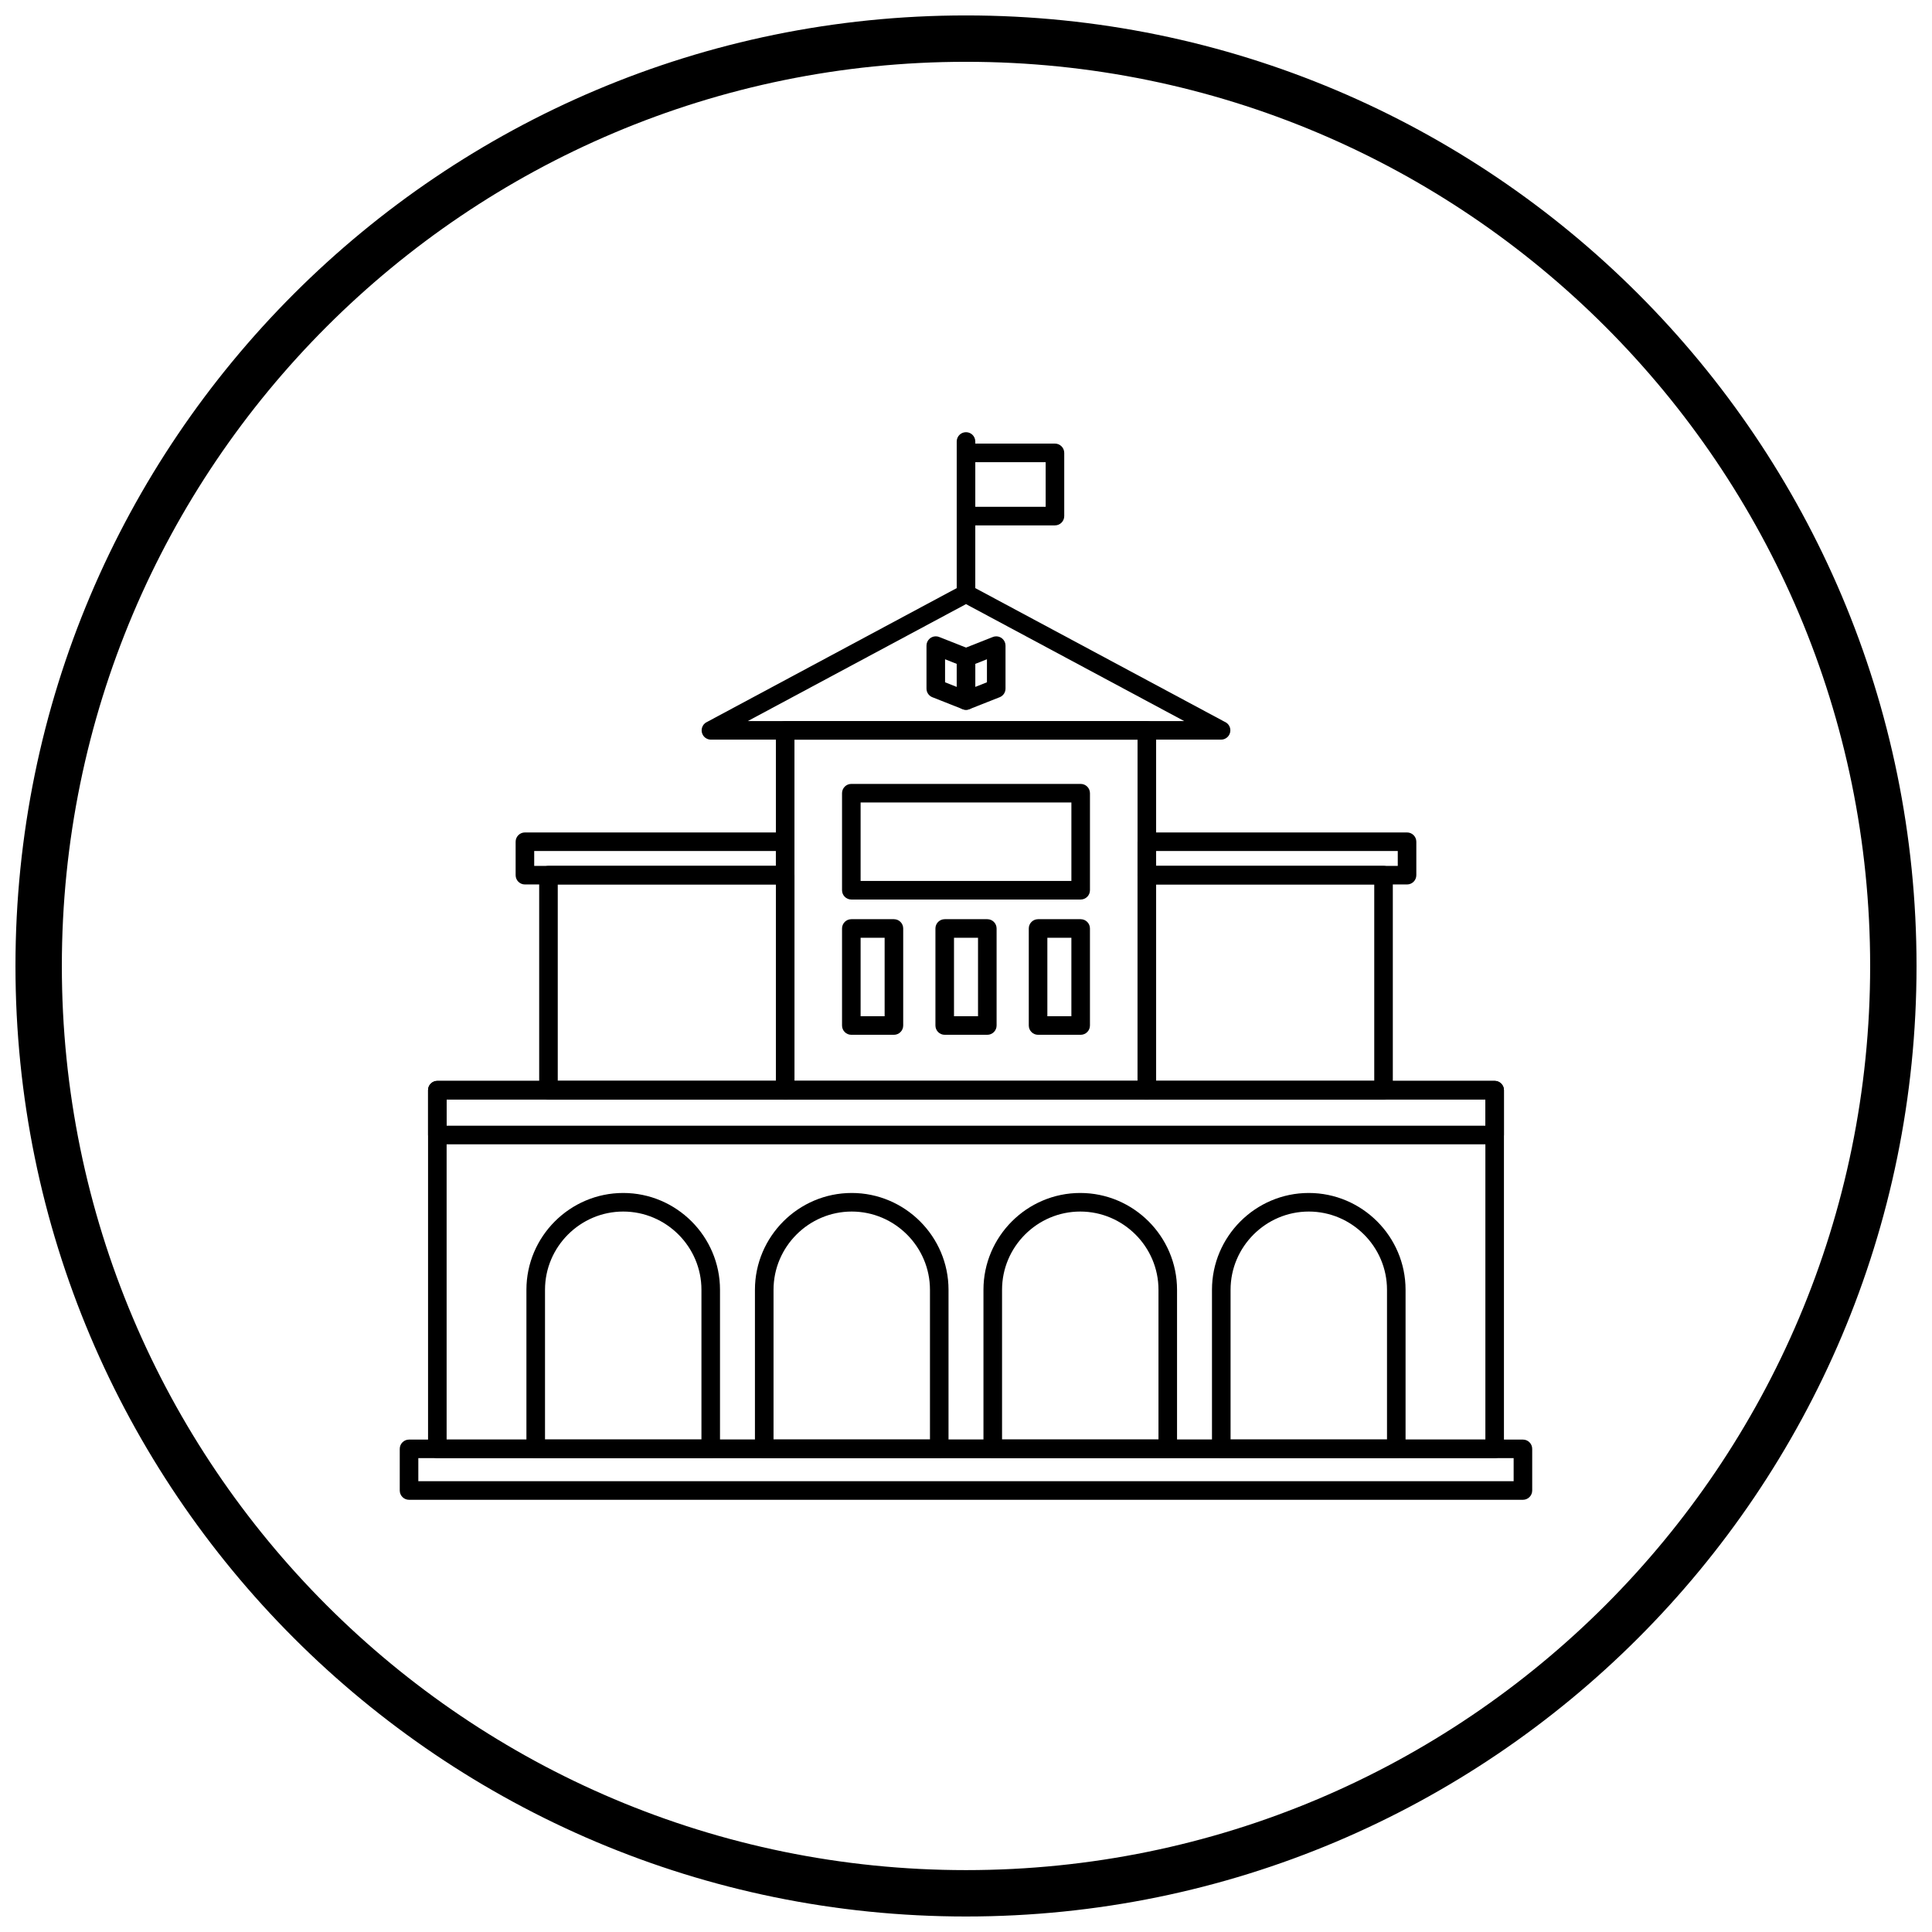
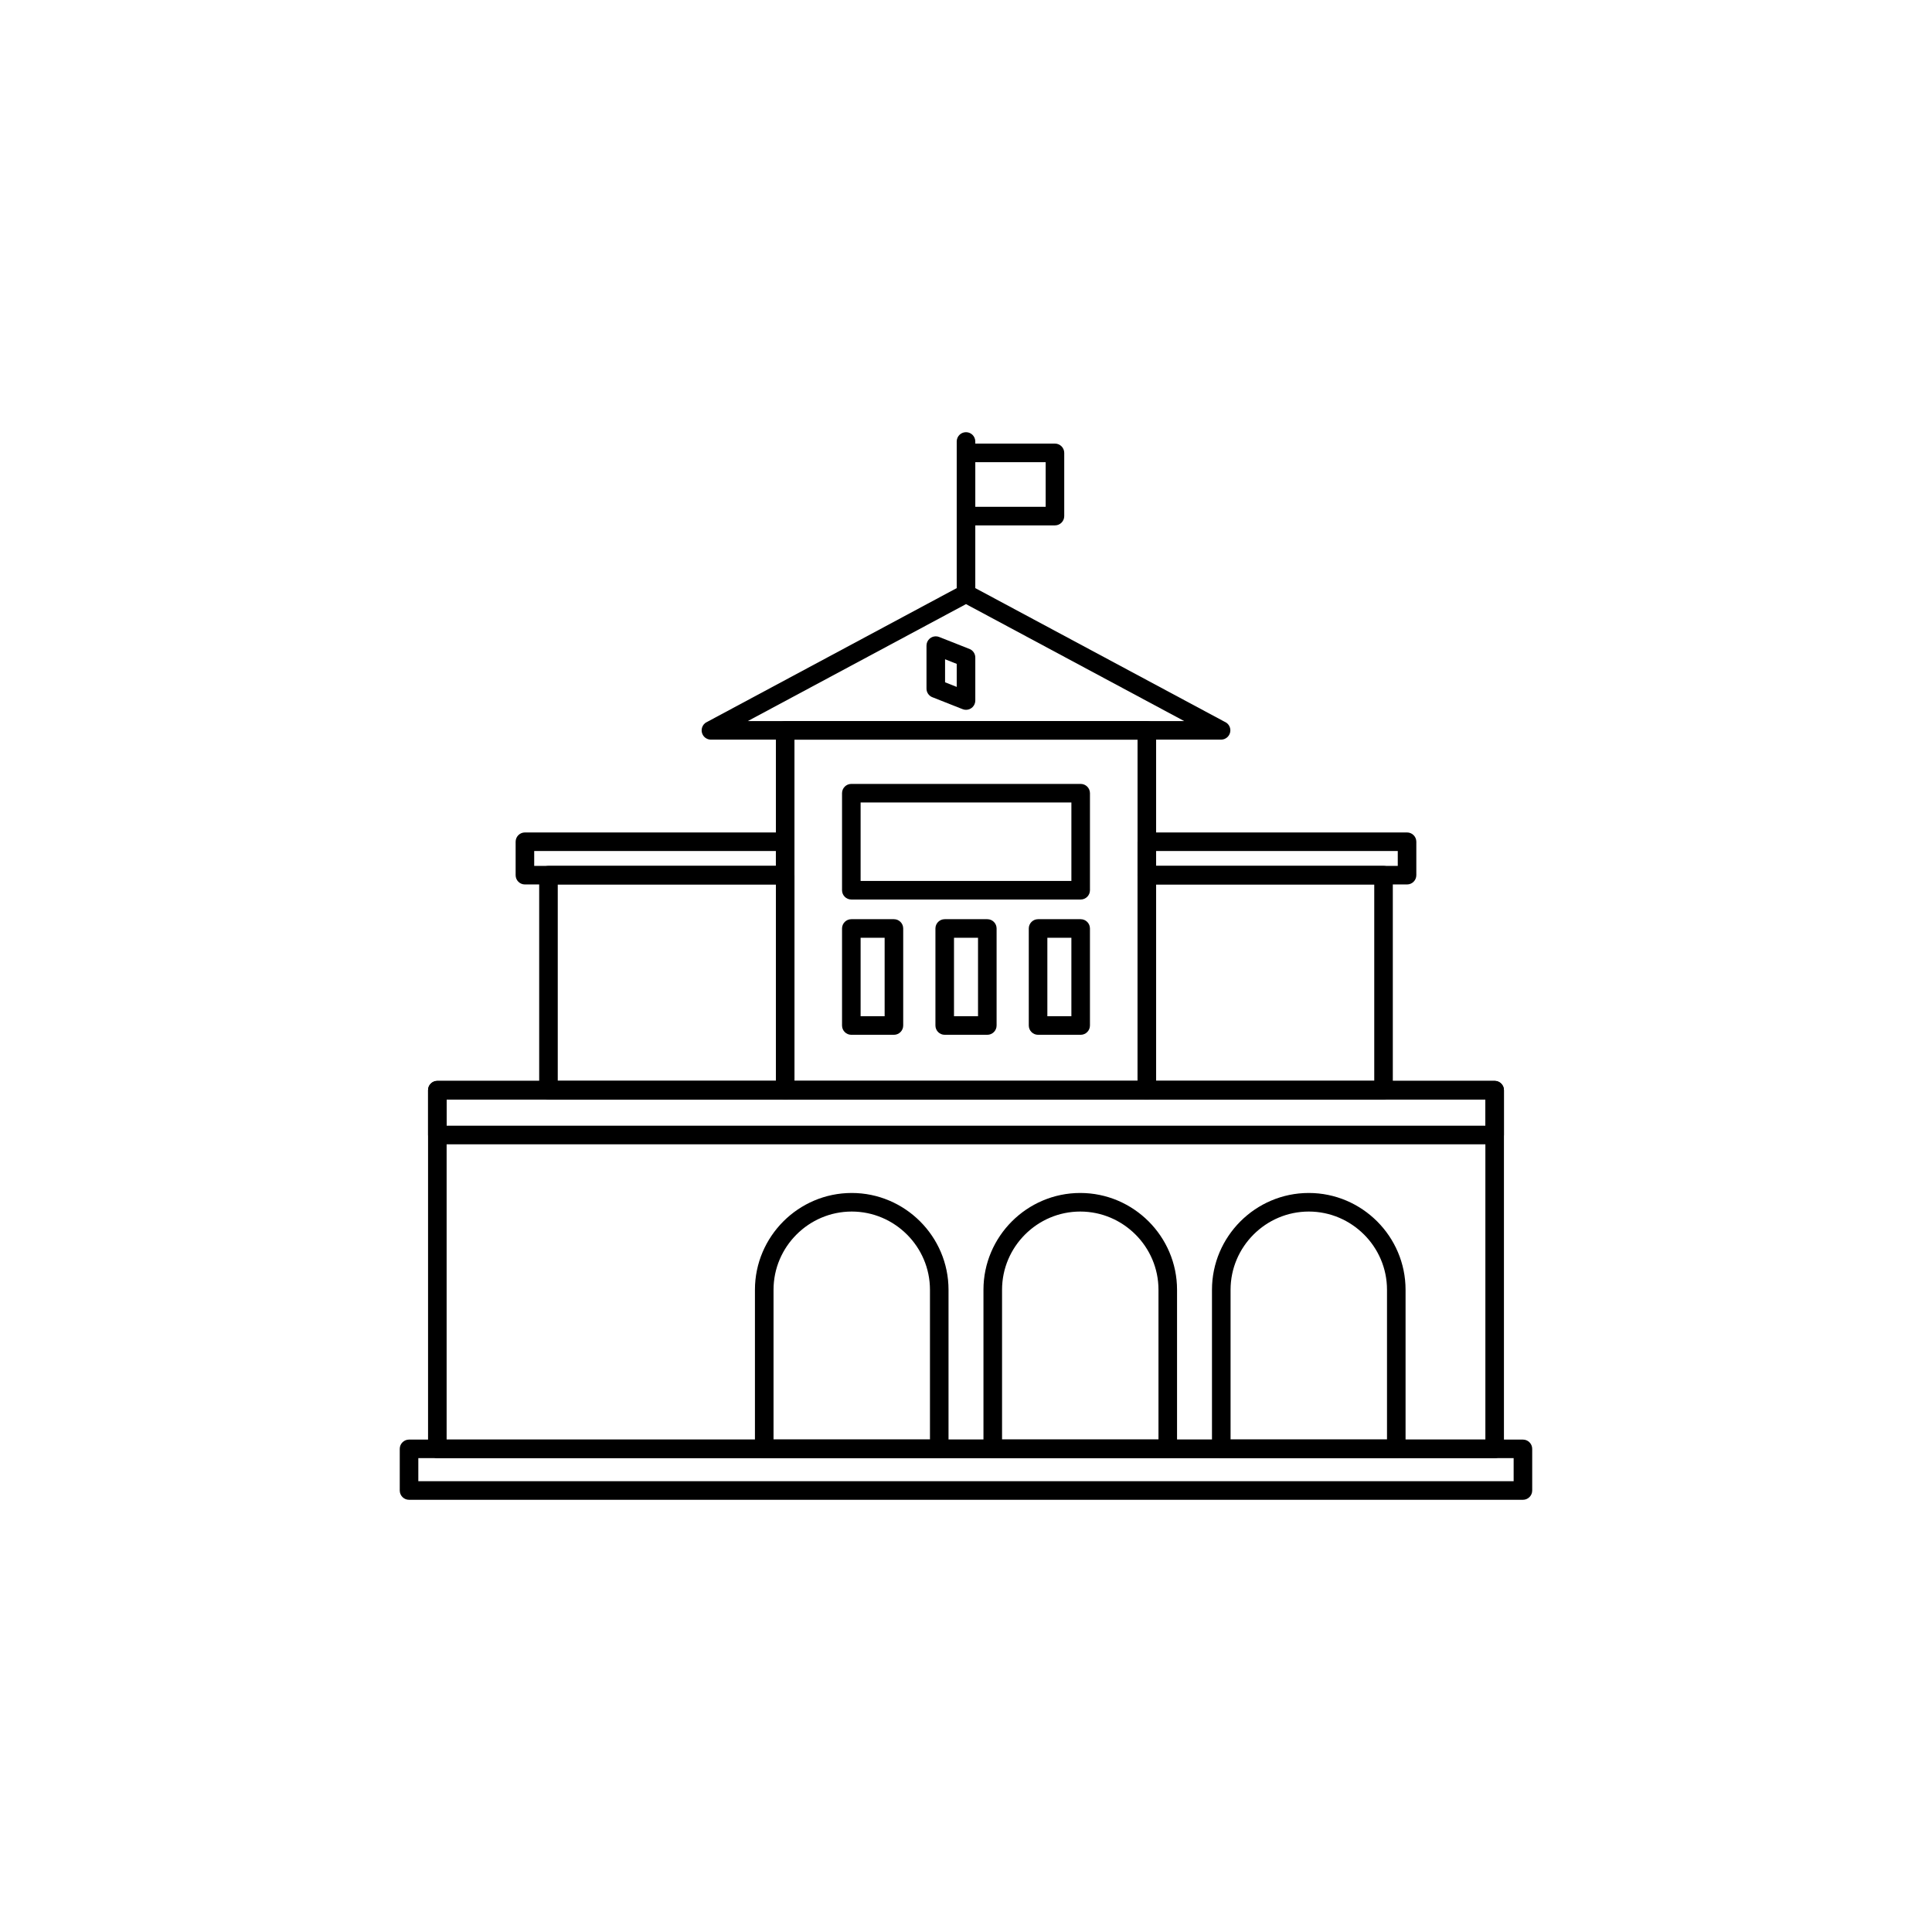
<svg xmlns="http://www.w3.org/2000/svg" width="800px" height="800px" version="1.1" viewBox="144 144 512 512">
  <defs>
    <clipPath id="a">
-       <path d="m148.09 148.09h503.81v503.81h-503.81z" />
-     </clipPath>
+       </clipPath>
  </defs>
  <path d="m447.92 373.47h62.73c1.359 0 2.461 1.102 2.461 2.461v56.977c0 1.359-1.102 2.461-2.461 2.461h-62.73c-1.359 0-2.461-1.102-2.461-2.461v-56.977c0-1.359 1.102-2.461 2.461-2.461zm60.27 4.922h-57.809v52.055h57.809z" />
  <path d="m289.35 373.47h62.73c1.359 0 2.461 1.102 2.461 2.461v56.977c0 1.359-1.102 2.461-2.461 2.461h-62.73c-1.359 0-2.461-1.102-2.461-2.461v-56.977c0-1.359 1.102-2.461 2.461-2.461zm60.27 4.922h-57.809v52.055h57.809z" />
  <path d="m354.54 430.45h90.922v-90.434h-90.922zm93.383 4.922h-95.844c-1.359 0-2.461-1.102-2.461-2.461v-95.352c0-1.359 1.102-2.461 2.461-2.461h95.844c1.359 0 2.461 1.102 2.461 2.461v95.352c0 1.359-1.102 2.461-2.461 2.461z" />
  <path d="m342.18 335.09h115.64l-57.82-30.992zm125.41 4.922h-135.17c-0.883 0.004-1.738-0.465-2.188-1.297-0.641-1.195-0.191-2.688 1.008-3.332l1.164 2.168-1.152-2.16 67.395-36.129c0.73-0.48 1.691-0.555 2.516-0.113l-0.004 0.008 67.398 36.129c0.883 0.375 1.5 1.246 1.5 2.266 0 1.359-1.102 2.461-2.461 2.461z" />
  <path d="m397.54 301.32c0 1.359 1.102 2.461 2.461 2.461s2.461-1.102 2.461-2.461v-40.324c0-1.359-1.102-2.461-2.461-2.461s-2.461 1.102-2.461 2.461z" />
  <path d="m402.46 278.31h18.652v-11.832h-18.652zm21.113 4.922h-23.57c-1.359 0-2.461-1.102-2.461-2.461v-16.754c0-1.359 1.102-2.461 2.461-2.461h23.57c1.359 0 2.461 1.102 2.461 2.461v16.754c0 1.359-1.102 2.461-2.461 2.461z" />
  <path d="m372.07 377.46h55.859v-20.793h-55.859zm58.32 4.922h-60.781c-1.359 0-2.461-1.102-2.461-2.461v-25.715c0-1.359 1.102-2.461 2.461-2.461h60.781c1.359 0 2.461 1.102 2.461 2.461v25.715c0 1.359-1.102 2.461-2.461 2.461z" />
  <path d="m372.07 413.31h6.367v-20.793h-6.367zm8.828 4.922h-11.289c-1.359 0-2.461-1.102-2.461-2.461v-25.715c0-1.359 1.102-2.461 2.461-2.461h11.289c1.359 0 2.461 1.102 2.461 2.461v25.715c0 1.359-1.102 2.461-2.461 2.461z" />
  <path d="m396.82 413.31h6.367v-20.793h-6.367zm8.828 4.922h-11.289c-1.359 0-2.461-1.102-2.461-2.461v-25.715c0-1.359 1.102-2.461 2.461-2.461h11.289c1.359 0 2.461 1.102 2.461 2.461v25.715c0 1.359-1.102 2.461-2.461 2.461z" />
  <path d="m421.56 413.31h6.367v-20.793h-6.367zm8.828 4.922h-11.289c-1.359 0-2.461-1.102-2.461-2.461v-25.715c0-1.359 1.102-2.461 2.461-2.461h11.289c1.359 0 2.461 1.102 2.461 2.461v25.715c0 1.359-1.102 2.461-2.461 2.461z" />
  <path d="m450.38 373.47h64.043v-3.941h-64.043zm66.5 4.922h-68.961c-1.359 0-2.461-1.102-2.461-2.461v-8.863c0-1.359 1.102-2.461 2.461-2.461h68.961c1.359 0 2.461 1.102 2.461 2.461v8.863c0 1.359-1.102 2.461-2.461 2.461z" />
  <path d="m285.57 373.47h64.043v-3.941h-64.043zm66.5 4.922h-68.961c-1.359 0-2.461-1.102-2.461-2.461v-8.863c0-1.359 1.102-2.461 2.461-2.461h68.961c1.359 0 2.461 1.102 2.461 2.461v8.863c0 1.359-1.102 2.461-2.461 2.461z" />
  <path d="m262.36 525.5h275.28v-90.137h-275.28zm277.74 4.922h-280.2c-1.359 0-2.461-1.102-2.461-2.461v-95.059c0-1.359 1.102-2.461 2.461-2.461h280.2c1.359 0 2.461 1.102 2.461 2.461v95.059c0 1.359-1.102 2.461-2.461 2.461z" />
-   <path d="m309.16 460.15c7.055 0 13.469 2.887 18.117 7.531 4.648 4.648 7.531 11.062 7.531 18.117v42.16c0 1.359-1.102 2.461-2.461 2.461h-46.379c-1.359 0-2.461-1.102-2.461-2.461v-42.16c0-7.055 2.887-13.469 7.531-18.117 4.648-4.648 11.062-7.531 18.117-7.531zm14.637 11.012c-3.758-3.758-8.941-6.09-14.637-6.09-5.699 0-10.879 2.332-14.637 6.09-3.758 3.758-6.09 8.941-6.09 14.637v39.703h41.457v-39.703c0-5.699-2.332-10.879-6.09-14.637z" />
  <path d="m369.72 460.15c7.055 0 13.469 2.887 18.117 7.531 4.648 4.648 7.531 11.062 7.531 18.117v42.16c0 1.359-1.102 2.461-2.461 2.461h-46.379c-1.359 0-2.461-1.102-2.461-2.461v-42.16c0-7.055 2.887-13.469 7.531-18.117 4.648-4.648 11.062-7.531 18.117-7.531zm14.637 11.012c-3.758-3.758-8.941-6.09-14.637-6.09-5.699 0-10.879 2.332-14.637 6.09-3.758 3.758-6.09 8.941-6.09 14.637v39.703h41.457v-39.703c0-5.699-2.332-10.879-6.09-14.637z" />
  <path d="m430.28 460.15c7.055 0 13.469 2.887 18.117 7.531 4.648 4.648 7.531 11.062 7.531 18.117v42.16c0 1.359-1.102 2.461-2.461 2.461h-46.379c-1.359 0-2.461-1.102-2.461-2.461v-42.16c0-7.055 2.887-13.469 7.531-18.117 4.648-4.648 11.062-7.531 18.117-7.531zm14.637 11.012c-3.758-3.758-8.941-6.09-14.637-6.09-5.699 0-10.879 2.332-14.637 6.09-3.758 3.758-6.09 8.941-6.09 14.637v39.703h41.457v-39.703c0-5.699-2.332-10.879-6.09-14.637z" />
  <path d="m490.84 460.15c7.055 0 13.469 2.887 18.117 7.531 4.648 4.648 7.531 11.062 7.531 18.117v42.16c0 1.359-1.102 2.461-2.461 2.461h-46.379c-1.359 0-2.461-1.102-2.461-2.461v-42.16c0-7.055 2.887-13.469 7.531-18.117 4.648-4.648 11.062-7.531 18.117-7.531zm14.637 11.012c-3.758-3.758-8.941-6.09-14.637-6.09-5.699 0-10.879 2.332-14.637 6.09-3.758 3.758-6.09 8.941-6.09 14.637v39.703h41.457v-39.703c0-5.699-2.332-10.879-6.09-14.637z" />
  <path d="m262.36 442.33h275.28v-6.961h-275.28zm277.74 4.922h-280.2c-1.359 0-2.461-1.102-2.461-2.461v-11.883c0-1.359 1.102-2.461 2.461-2.461h280.2c1.359 0 2.461 1.102 2.461 2.461v11.883c0 1.359-1.102 2.461-2.461 2.461z" />
  <path d="m254.86 536.54h290.27v-6.117h-290.27zm292.73 4.922h-295.19c-1.359 0-2.461-1.102-2.461-2.461v-11.035c0-1.359 1.102-2.461 2.461-2.461h295.19c1.359 0 2.461 1.102 2.461 2.461v11.035c0 1.359-1.102 2.461-2.461 2.461z" />
  <path d="m392.98 312.84 7.926 3.133-0.902 2.285 0.906-2.289c0.98 0.387 1.574 1.336 1.555 2.332v11.348c0 1.359-1.102 2.461-2.461 2.461-0.352 0-0.688-0.074-0.988-0.207l-7.926-3.133 0.902-2.285-0.906 2.289c-0.98-0.387-1.574-1.336-1.555-2.332v-11.348c0-1.359 1.102-2.461 2.461-2.461 0.352 0 0.688 0.074 0.988 0.207zm4.562 7.094-3.09-1.223v6.102l3.09 1.223z" />
-   <path d="m405.55 318.71-3.09 1.223v6.102l3.09-1.223zm-5.551-0.449-0.902-2.285 7.926-3.133c0.301-0.133 0.637-0.207 0.988-0.207 1.359 0 2.461 1.102 2.461 2.461v11.348c0.016 0.996-0.574 1.941-1.555 2.332l-0.906-2.289 0.902 2.285-7.926 3.133c-0.301 0.133-0.637 0.207-0.988 0.207-1.359 0-2.461-1.102-2.461-2.461v-11.348c-0.016-0.996 0.574-1.941 1.555-2.332z" />
  <g clip-path="url(#a)">
    <path d="m400 148.09c69.562 0 132.54 28.195 178.12 73.781 45.586 45.586 73.781 108.56 73.781 178.12s-28.195 132.54-73.781 178.12c-45.586 45.586-108.56 73.781-178.12 73.781s-132.54-28.195-178.12-73.781c-45.586-45.586-73.781-108.56-73.781-178.12s28.195-132.54 73.781-178.12c45.586-45.586 108.56-73.781 178.12-73.781zm169.43 82.469c-43.363-43.363-103.27-70.18-169.43-70.18s-126.07 26.82-169.43 70.18c-43.363 43.363-70.18 103.27-70.18 169.43 0 66.168 26.82 126.07 70.18 169.43 43.363 43.363 103.27 70.18 169.43 70.18s126.07-26.82 169.43-70.18c43.363-43.363 70.18-103.27 70.18-169.43 0-66.168-26.82-126.07-70.18-169.43z" />
  </g>
</svg>